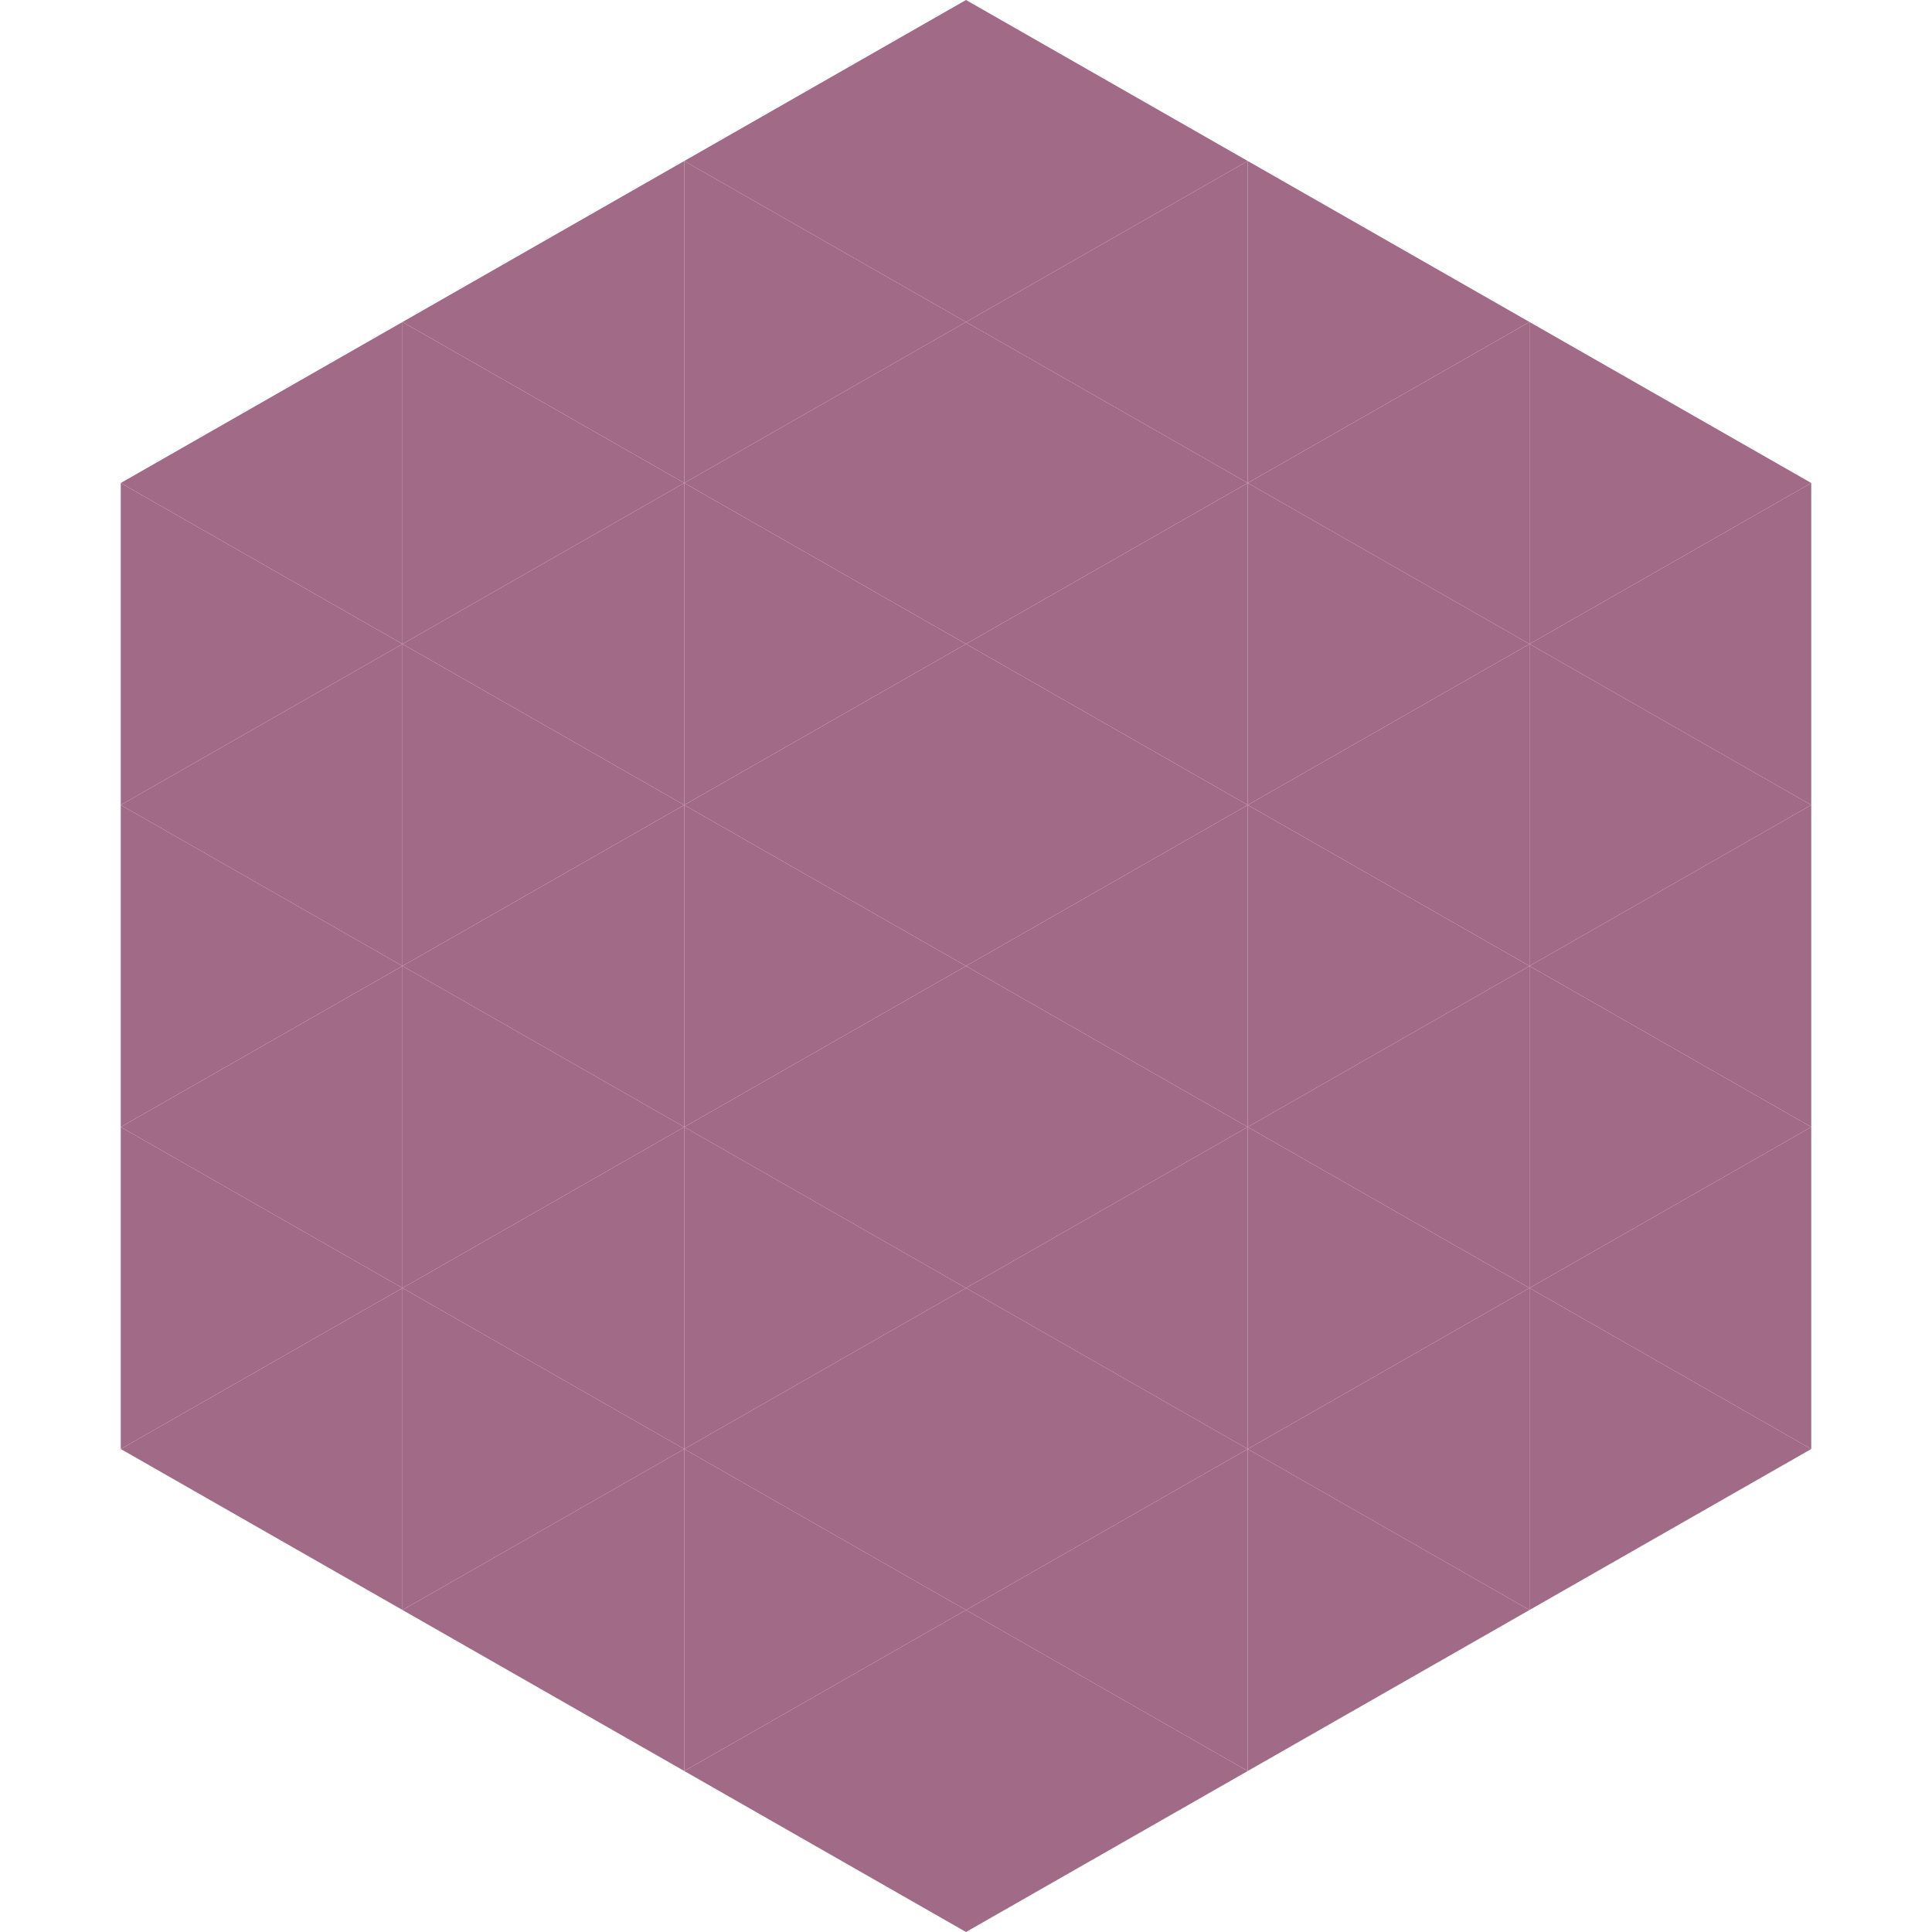
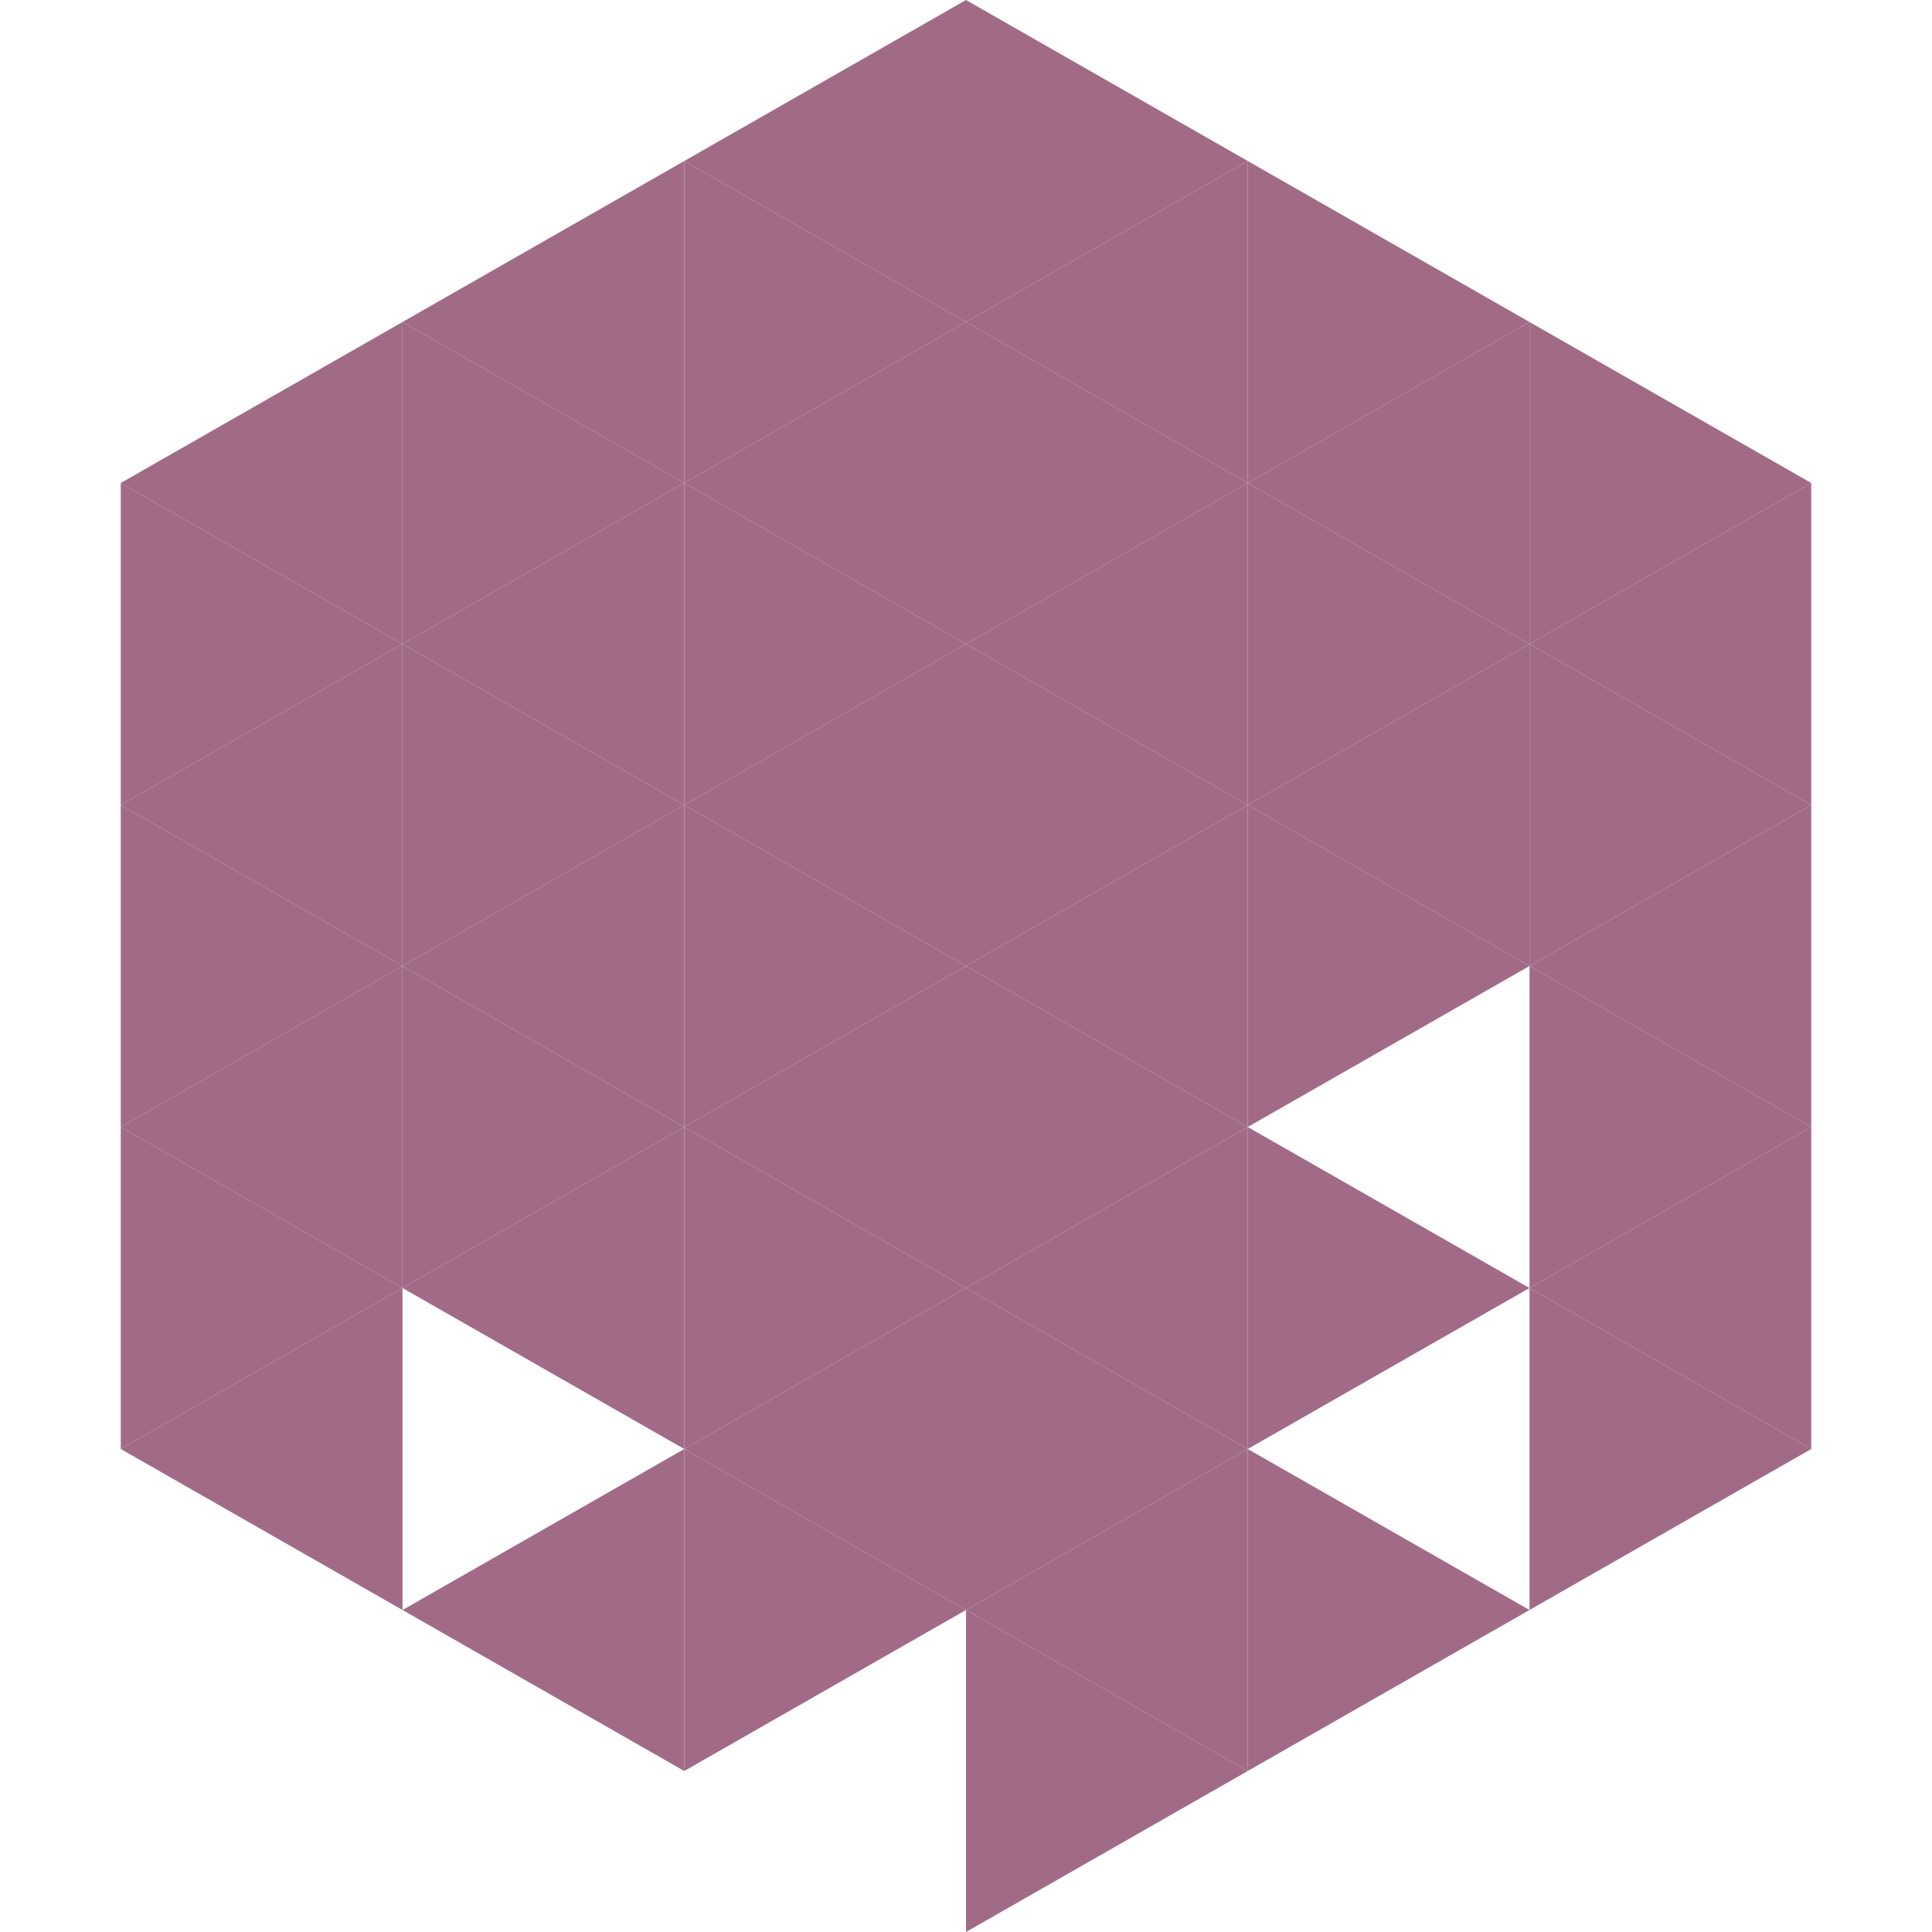
<svg xmlns="http://www.w3.org/2000/svg" width="240" height="240">
  <polygon points="50,40 15,60 50,80" style="fill:rgb(161,107,135)" />
  <polygon points="190,40 225,60 190,80" style="fill:rgb(161,107,135)" />
  <polygon points="15,60 50,80 15,100" style="fill:rgb(161,107,135)" />
  <polygon points="225,60 190,80 225,100" style="fill:rgb(161,107,135)" />
  <polygon points="50,80 15,100 50,120" style="fill:rgb(161,107,135)" />
  <polygon points="190,80 225,100 190,120" style="fill:rgb(161,107,135)" />
  <polygon points="15,100 50,120 15,140" style="fill:rgb(161,107,135)" />
  <polygon points="225,100 190,120 225,140" style="fill:rgb(161,107,135)" />
  <polygon points="50,120 15,140 50,160" style="fill:rgb(161,107,135)" />
  <polygon points="190,120 225,140 190,160" style="fill:rgb(161,107,135)" />
  <polygon points="15,140 50,160 15,180" style="fill:rgb(161,107,135)" />
  <polygon points="225,140 190,160 225,180" style="fill:rgb(161,107,135)" />
  <polygon points="50,160 15,180 50,200" style="fill:rgb(161,107,135)" />
  <polygon points="190,160 225,180 190,200" style="fill:rgb(161,107,135)" />
  <polygon points="15,180 50,200 15,220" style="fill:rgb(255,255,255); fill-opacity:0" />
  <polygon points="225,180 190,200 225,220" style="fill:rgb(255,255,255); fill-opacity:0" />
  <polygon points="50,0 85,20 50,40" style="fill:rgb(255,255,255); fill-opacity:0" />
-   <polygon points="190,0 155,20 190,40" style="fill:rgb(255,255,255); fill-opacity:0" />
  <polygon points="85,20 50,40 85,60" style="fill:rgb(161,107,135)" />
  <polygon points="155,20 190,40 155,60" style="fill:rgb(161,107,135)" />
  <polygon points="50,40 85,60 50,80" style="fill:rgb(161,107,135)" />
  <polygon points="190,40 155,60 190,80" style="fill:rgb(161,107,135)" />
  <polygon points="85,60 50,80 85,100" style="fill:rgb(161,107,135)" />
  <polygon points="155,60 190,80 155,100" style="fill:rgb(161,107,135)" />
  <polygon points="50,80 85,100 50,120" style="fill:rgb(161,107,135)" />
  <polygon points="190,80 155,100 190,120" style="fill:rgb(161,107,135)" />
  <polygon points="85,100 50,120 85,140" style="fill:rgb(161,107,135)" />
  <polygon points="155,100 190,120 155,140" style="fill:rgb(161,107,135)" />
  <polygon points="50,120 85,140 50,160" style="fill:rgb(161,107,135)" />
-   <polygon points="190,120 155,140 190,160" style="fill:rgb(161,107,135)" />
  <polygon points="85,140 50,160 85,180" style="fill:rgb(161,107,135)" />
  <polygon points="155,140 190,160 155,180" style="fill:rgb(161,107,135)" />
-   <polygon points="50,160 85,180 50,200" style="fill:rgb(161,107,135)" />
-   <polygon points="190,160 155,180 190,200" style="fill:rgb(161,107,135)" />
  <polygon points="85,180 50,200 85,220" style="fill:rgb(161,107,135)" />
  <polygon points="155,180 190,200 155,220" style="fill:rgb(161,107,135)" />
  <polygon points="120,0 85,20 120,40" style="fill:rgb(161,107,135)" />
  <polygon points="120,0 155,20 120,40" style="fill:rgb(161,107,135)" />
  <polygon points="85,20 120,40 85,60" style="fill:rgb(161,107,135)" />
  <polygon points="155,20 120,40 155,60" style="fill:rgb(161,107,135)" />
  <polygon points="120,40 85,60 120,80" style="fill:rgb(161,107,135)" />
  <polygon points="120,40 155,60 120,80" style="fill:rgb(161,107,135)" />
  <polygon points="85,60 120,80 85,100" style="fill:rgb(161,107,135)" />
  <polygon points="155,60 120,80 155,100" style="fill:rgb(161,107,135)" />
  <polygon points="120,80 85,100 120,120" style="fill:rgb(161,107,135)" />
  <polygon points="120,80 155,100 120,120" style="fill:rgb(161,107,135)" />
  <polygon points="85,100 120,120 85,140" style="fill:rgb(161,107,135)" />
  <polygon points="155,100 120,120 155,140" style="fill:rgb(161,107,135)" />
  <polygon points="120,120 85,140 120,160" style="fill:rgb(161,107,135)" />
  <polygon points="120,120 155,140 120,160" style="fill:rgb(161,107,135)" />
  <polygon points="85,140 120,160 85,180" style="fill:rgb(161,107,135)" />
  <polygon points="155,140 120,160 155,180" style="fill:rgb(161,107,135)" />
  <polygon points="120,160 85,180 120,200" style="fill:rgb(161,107,135)" />
  <polygon points="120,160 155,180 120,200" style="fill:rgb(161,107,135)" />
  <polygon points="85,180 120,200 85,220" style="fill:rgb(161,107,135)" />
  <polygon points="155,180 120,200 155,220" style="fill:rgb(161,107,135)" />
-   <polygon points="120,200 85,220 120,240" style="fill:rgb(161,107,135)" />
  <polygon points="120,200 155,220 120,240" style="fill:rgb(161,107,135)" />
  <polygon points="85,220 120,240 85,260" style="fill:rgb(255,255,255); fill-opacity:0" />
  <polygon points="155,220 120,240 155,260" style="fill:rgb(255,255,255); fill-opacity:0" />
</svg>